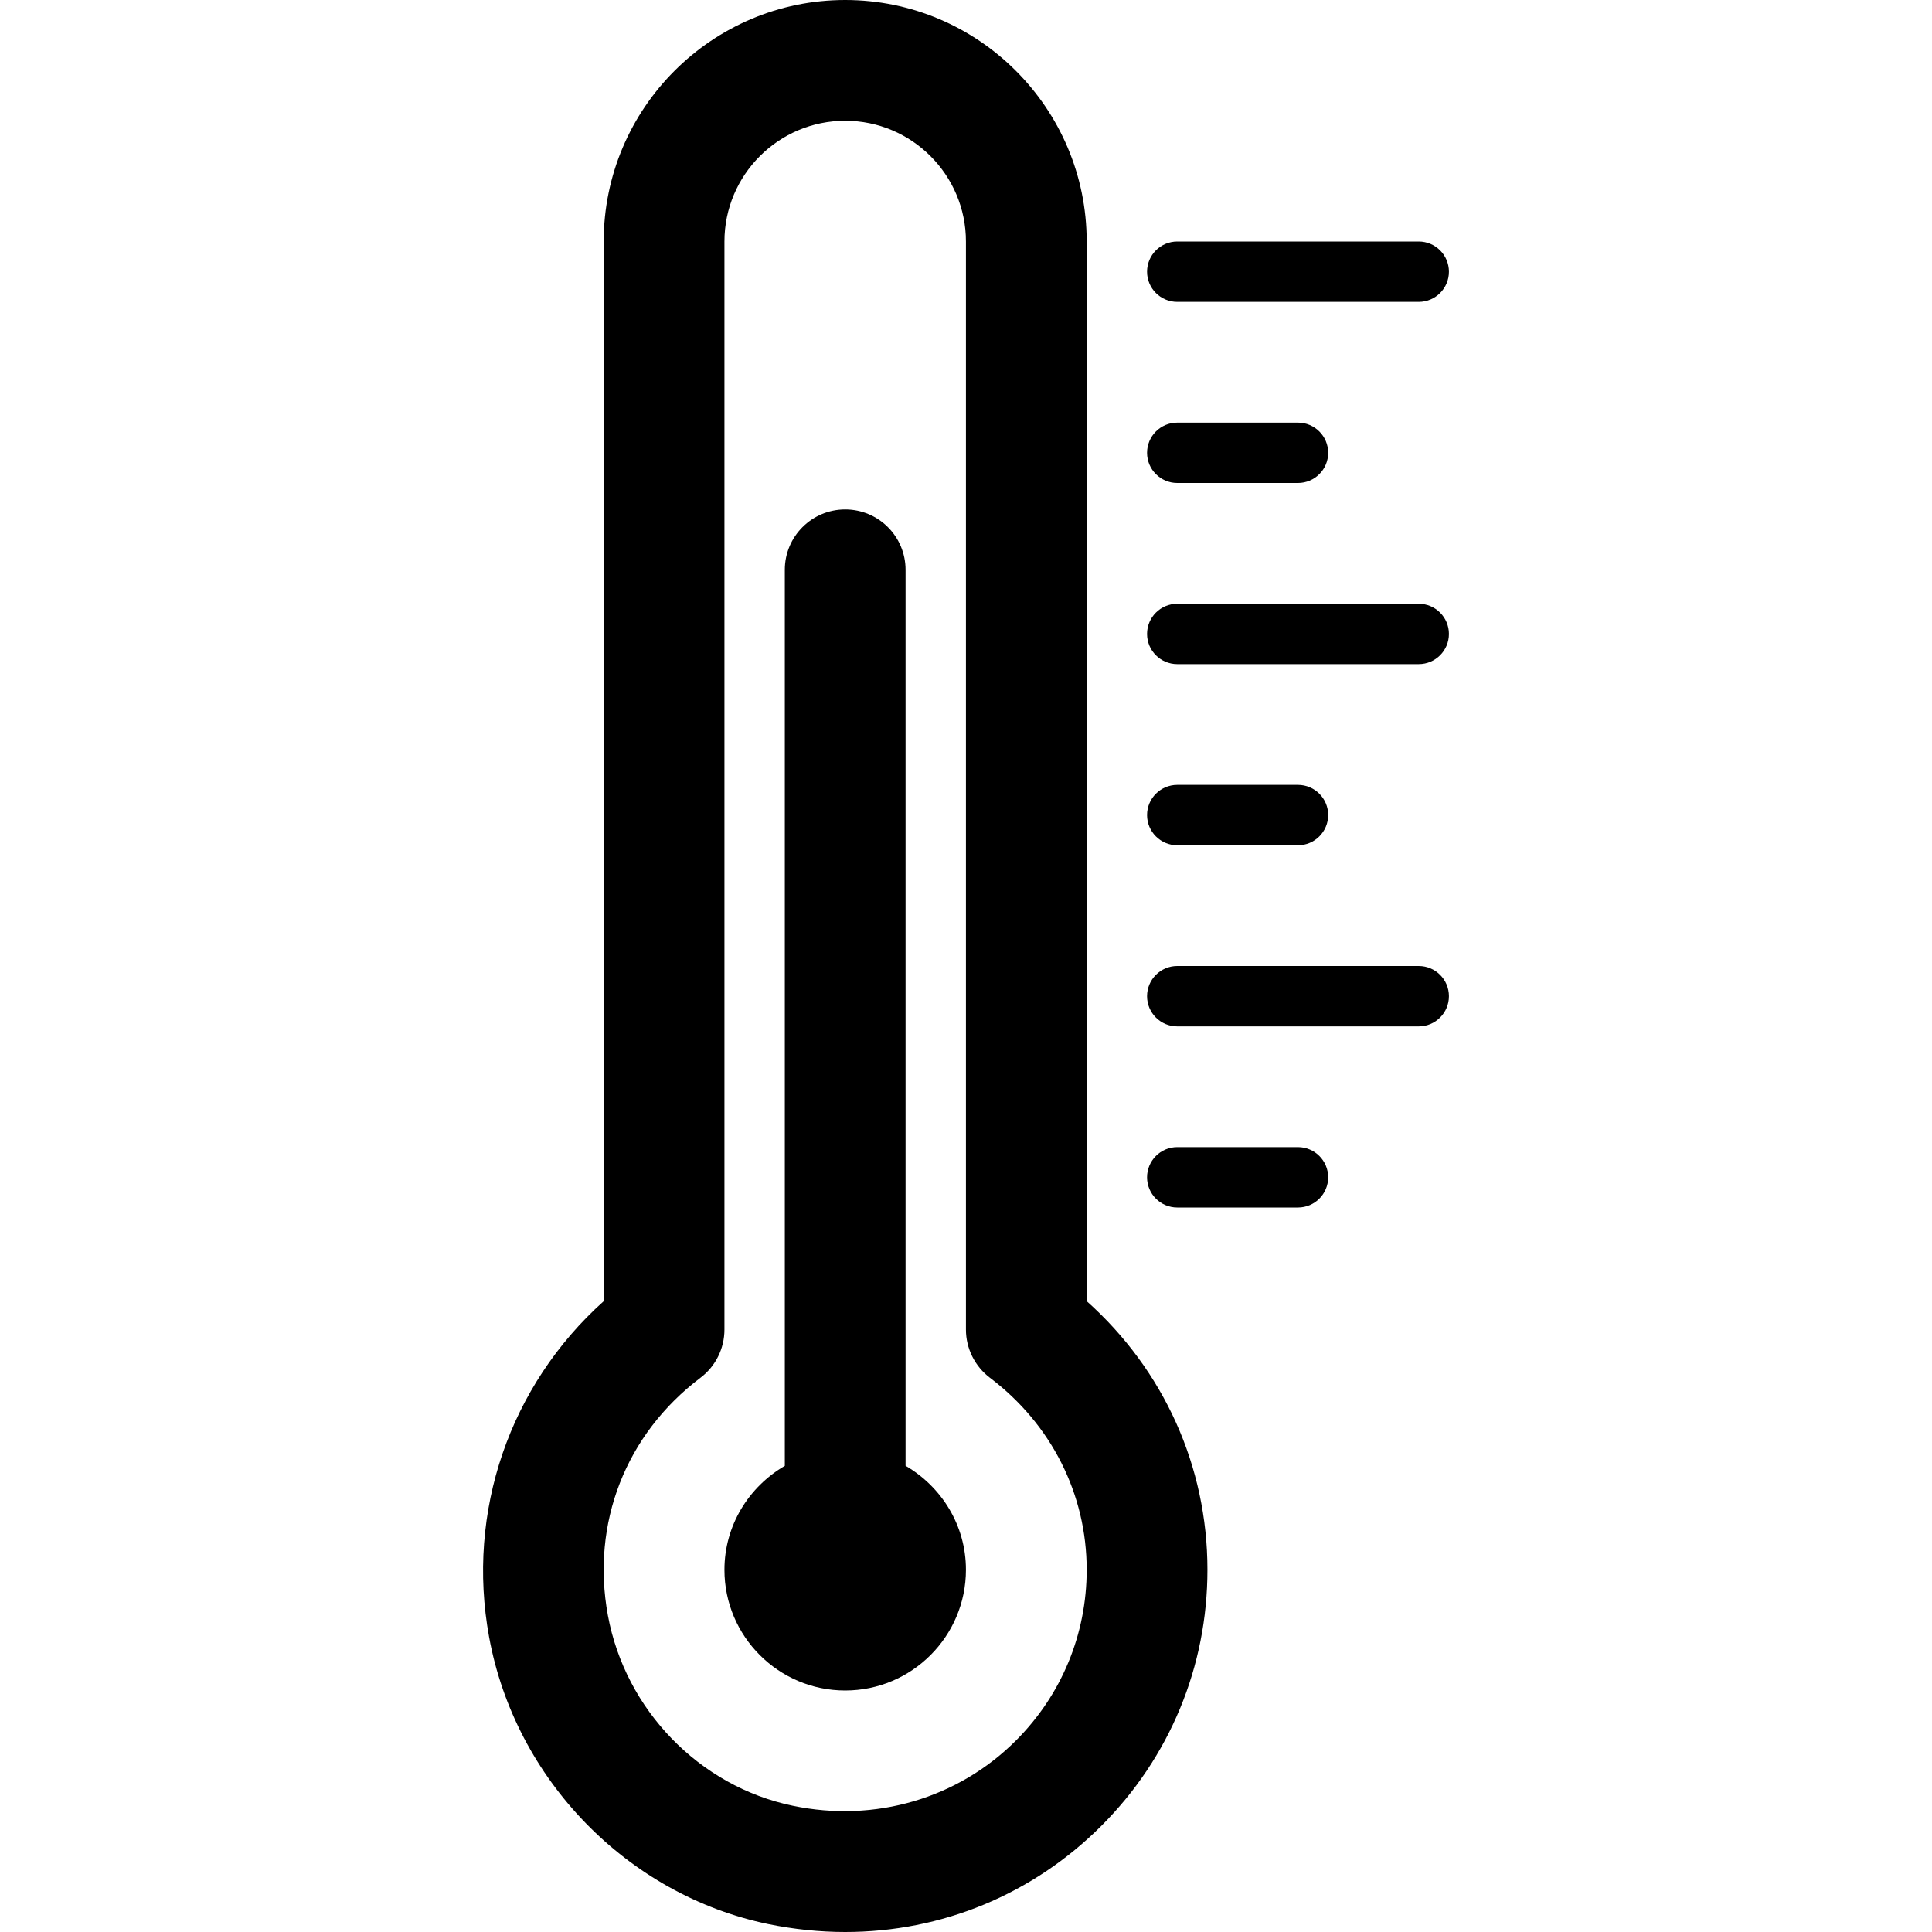
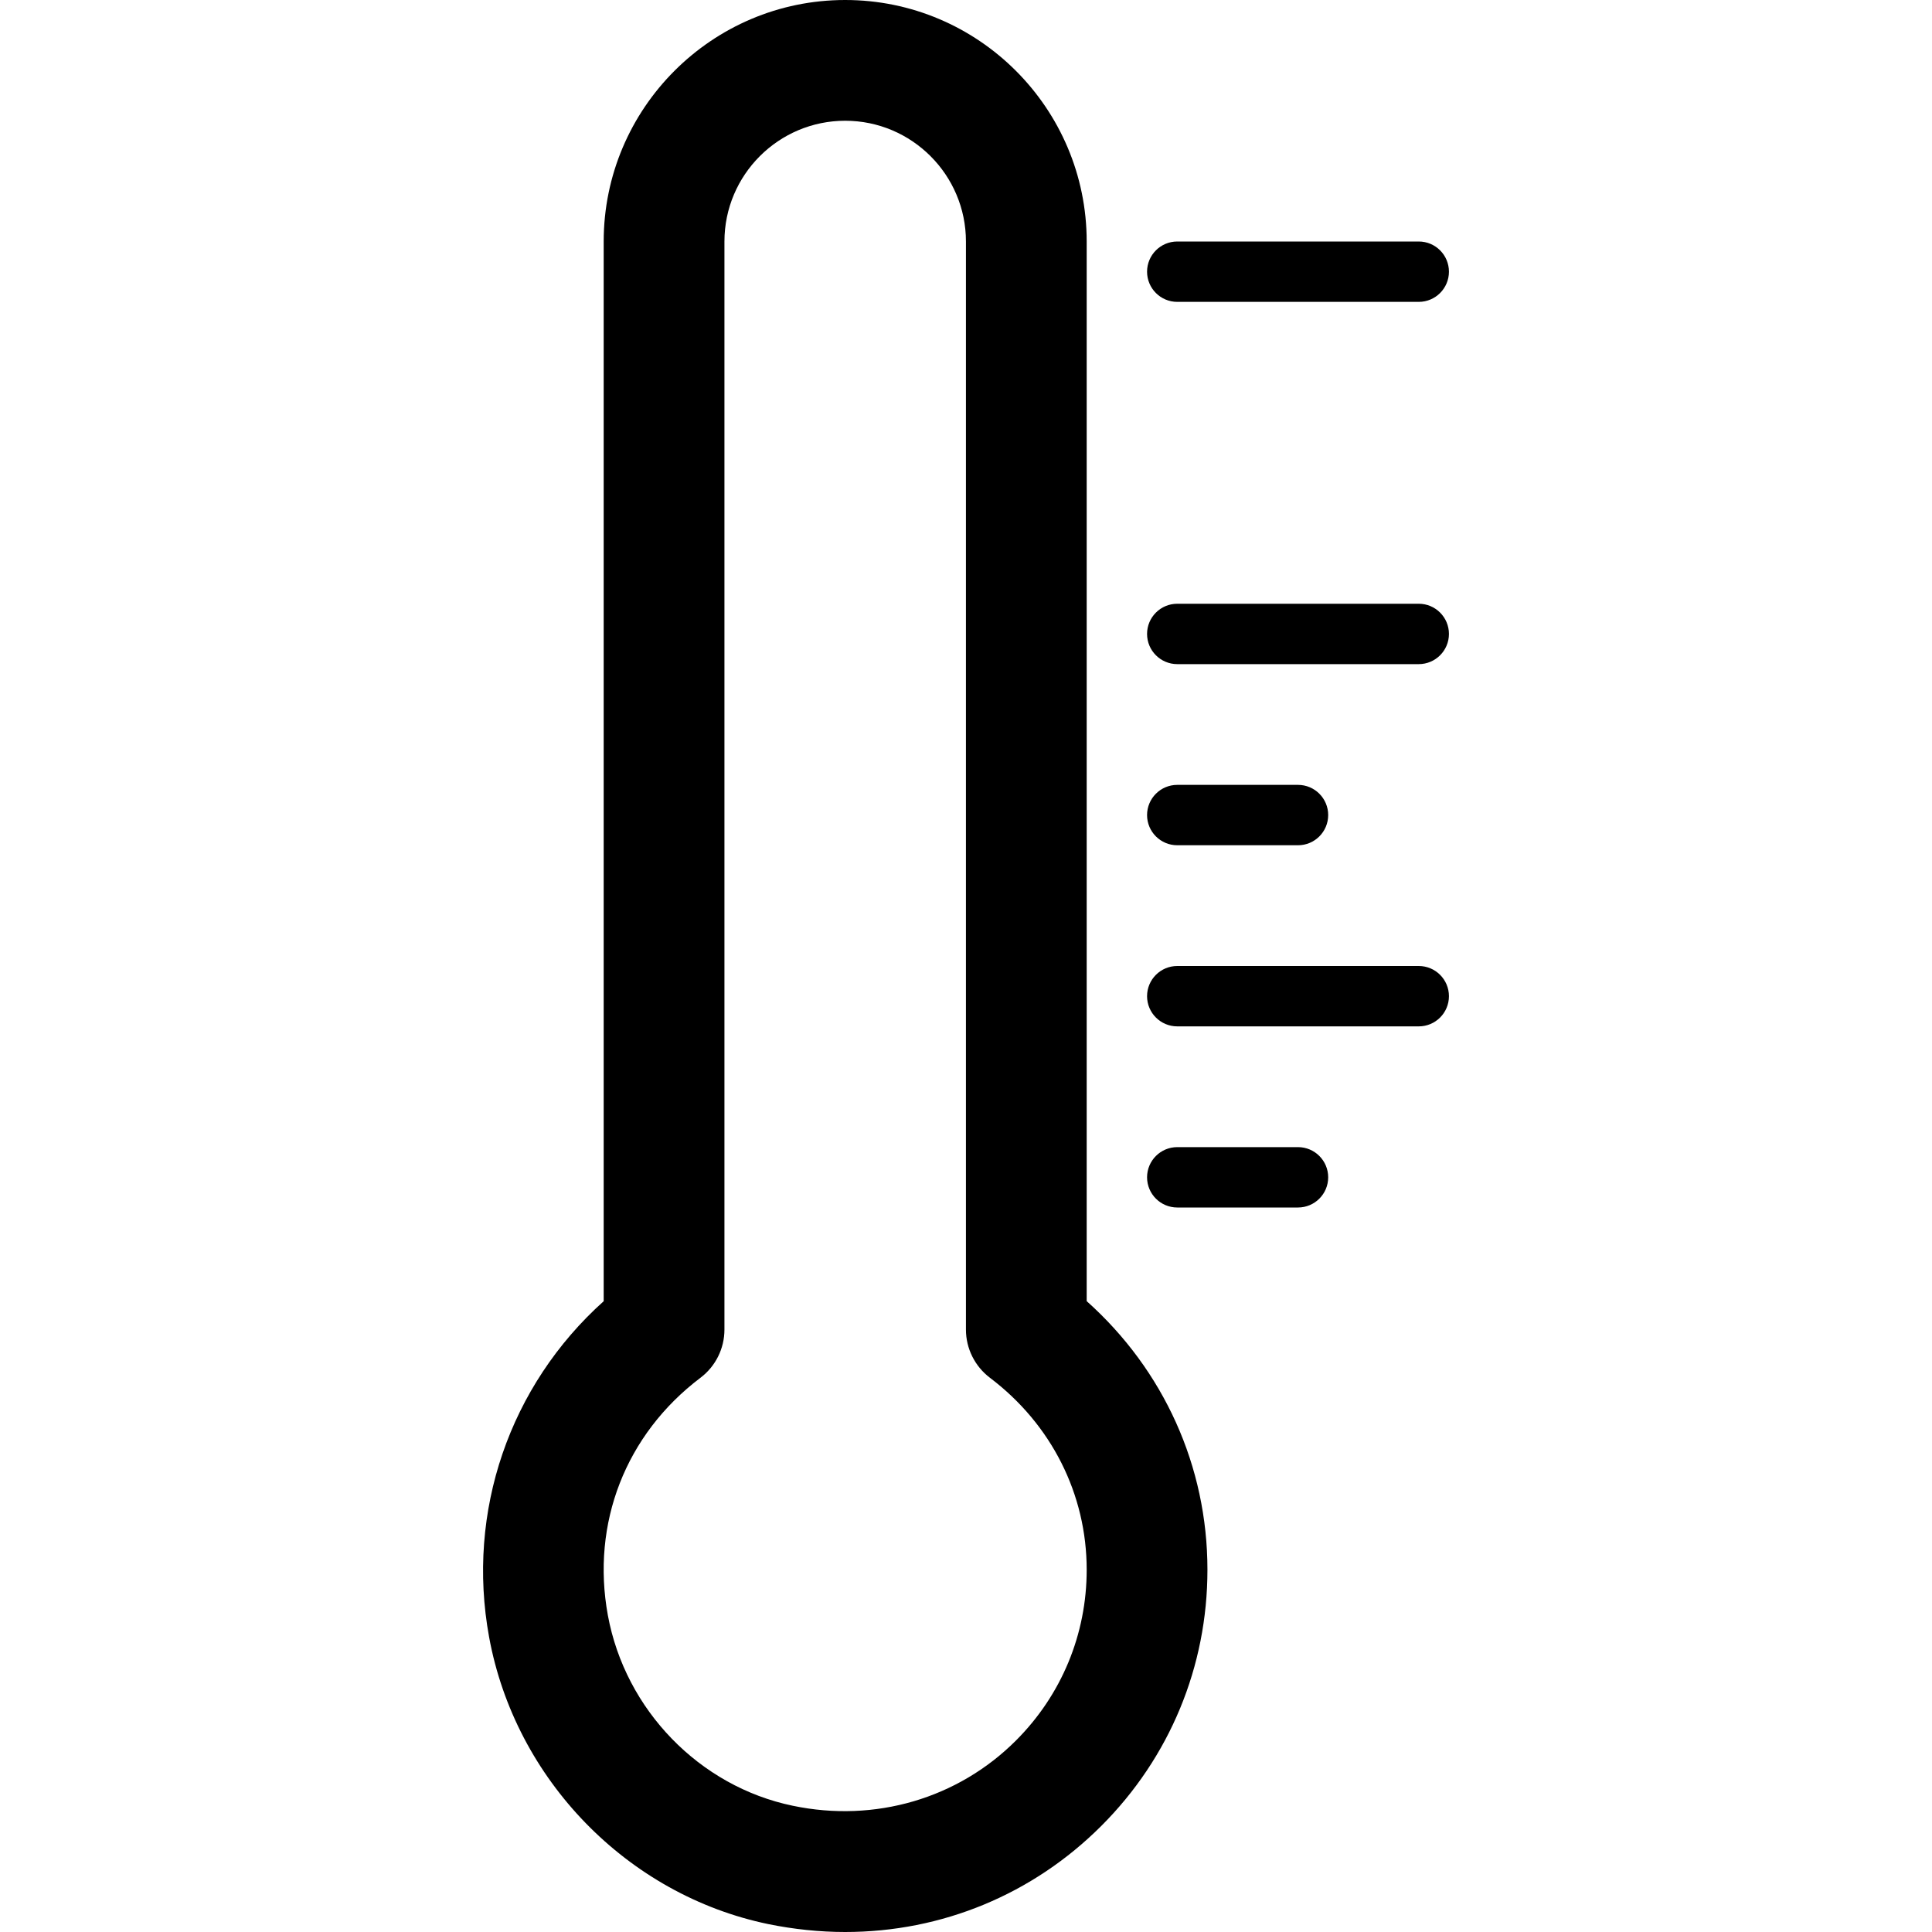
<svg xmlns="http://www.w3.org/2000/svg" version="1.1" id="Layer_1" x="0px" y="0px" viewBox="0 0 512 512" style="enable-background:new 0 0 512 512;" xml:space="preserve">
  <g>
    <g>
      <g>
        <path d="M287.984,344.816V64c0-35.296-28.704-64-64-64c-35.296,0-64,28.704-64,64v280.832     c-24.896,22.32-36.464,55.696-30.368,89.008c6.912,37.744,36.64,68.32,73.984,76.064c6.752,1.376,13.616,2.096,20.384,2.096     c25.648,0,49.744-9.984,67.888-28.128C310,465.744,319.984,441.648,319.984,416C319.984,388.592,308.416,363.072,287.984,344.816     z M269.248,461.248c-15.344,15.344-37.328,21.856-59.152,17.296c-24.72-5.12-44.4-25.408-49.008-50.48     c-4.464-24.4,4.704-47.936,24.544-62.944c4-3.024,6.352-7.744,6.352-12.768V64c0-17.648,14.352-32,32-32s32,14.352,32,32v288.352     c0,5.008,2.352,9.728,6.352,12.768c16.304,12.32,25.648,30.864,25.648,50.88C287.984,433.088,281.328,449.168,269.248,461.248z" />
        <path d="M343.984,304h-32c-4.416,0-8,3.584-8,8c0,4.416,3.584,8,8,8h32c4.416,0,8-3.584,8-8     C351.984,307.584,348.4,304,343.984,304z" />
        <path d="M375.984,256h-64c-4.416,0-8,3.584-8,8c0,4.416,3.584,8,8,8h64c4.416,0,8-3.584,8-8     C383.984,259.584,380.4,256,375.984,256z" />
        <path d="M311.984,224h32c4.416,0,8-3.584,8-8s-3.584-8-8-8h-32c-4.416,0-8,3.584-8,8S307.568,224,311.984,224z" />
        <path d="M375.984,160h-64c-4.416,0-8,3.584-8,8s3.584,8,8,8h64c4.416,0,8-3.584,8-8S380.4,160,375.984,160z" />
-         <path d="M311.984,128h32c4.416,0,8-3.584,8-8s-3.584-8-8-8h-32c-4.416,0-8,3.584-8,8S307.568,128,311.984,128z" />
        <path d="M311.984,80h64c4.416,0,8-3.584,8-8s-3.584-8-8-8h-64c-4.416,0-8,3.584-8,8S307.568,80,311.984,80z" />
-         <path d="M239.984,388.448v-237.44c0-8.848-7.168-16-16-16c-8.832,0-16,7.152-16,16v237.456c-9.52,5.552-16,15.76-16,27.552     c0,17.632,14.352,31.984,32,31.984s32-14.352,32-32C255.984,404.208,249.504,394,239.984,388.448z" />
      </g>
    </g>
  </g>
  <g>
</g>
  <g>
</g>
  <g>
</g>
  <g>
</g>
  <g>
</g>
  <g>
</g>
  <g>
</g>
  <g>
</g>
  <g>
</g>
  <g>
</g>
  <g>
</g>
  <g>
</g>
  <g>
</g>
  <g>
</g>
  <g>
</g>
</svg>